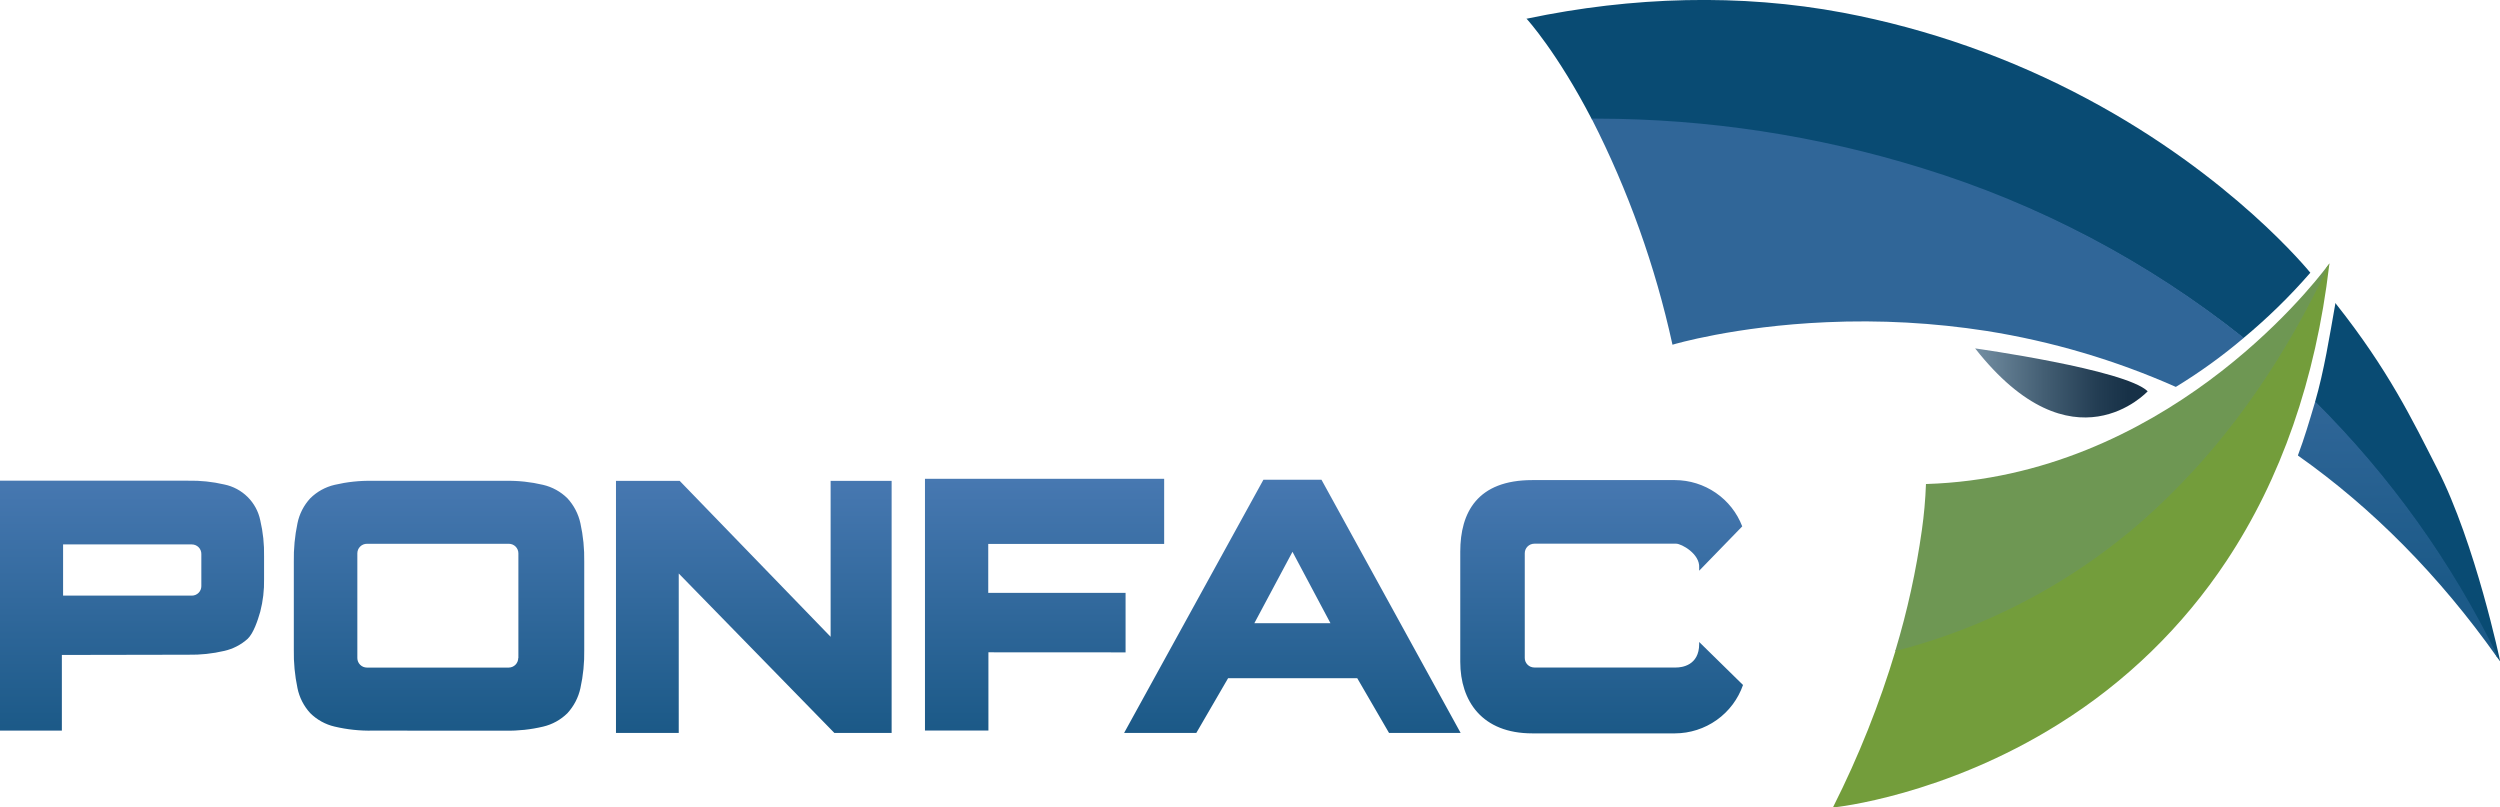
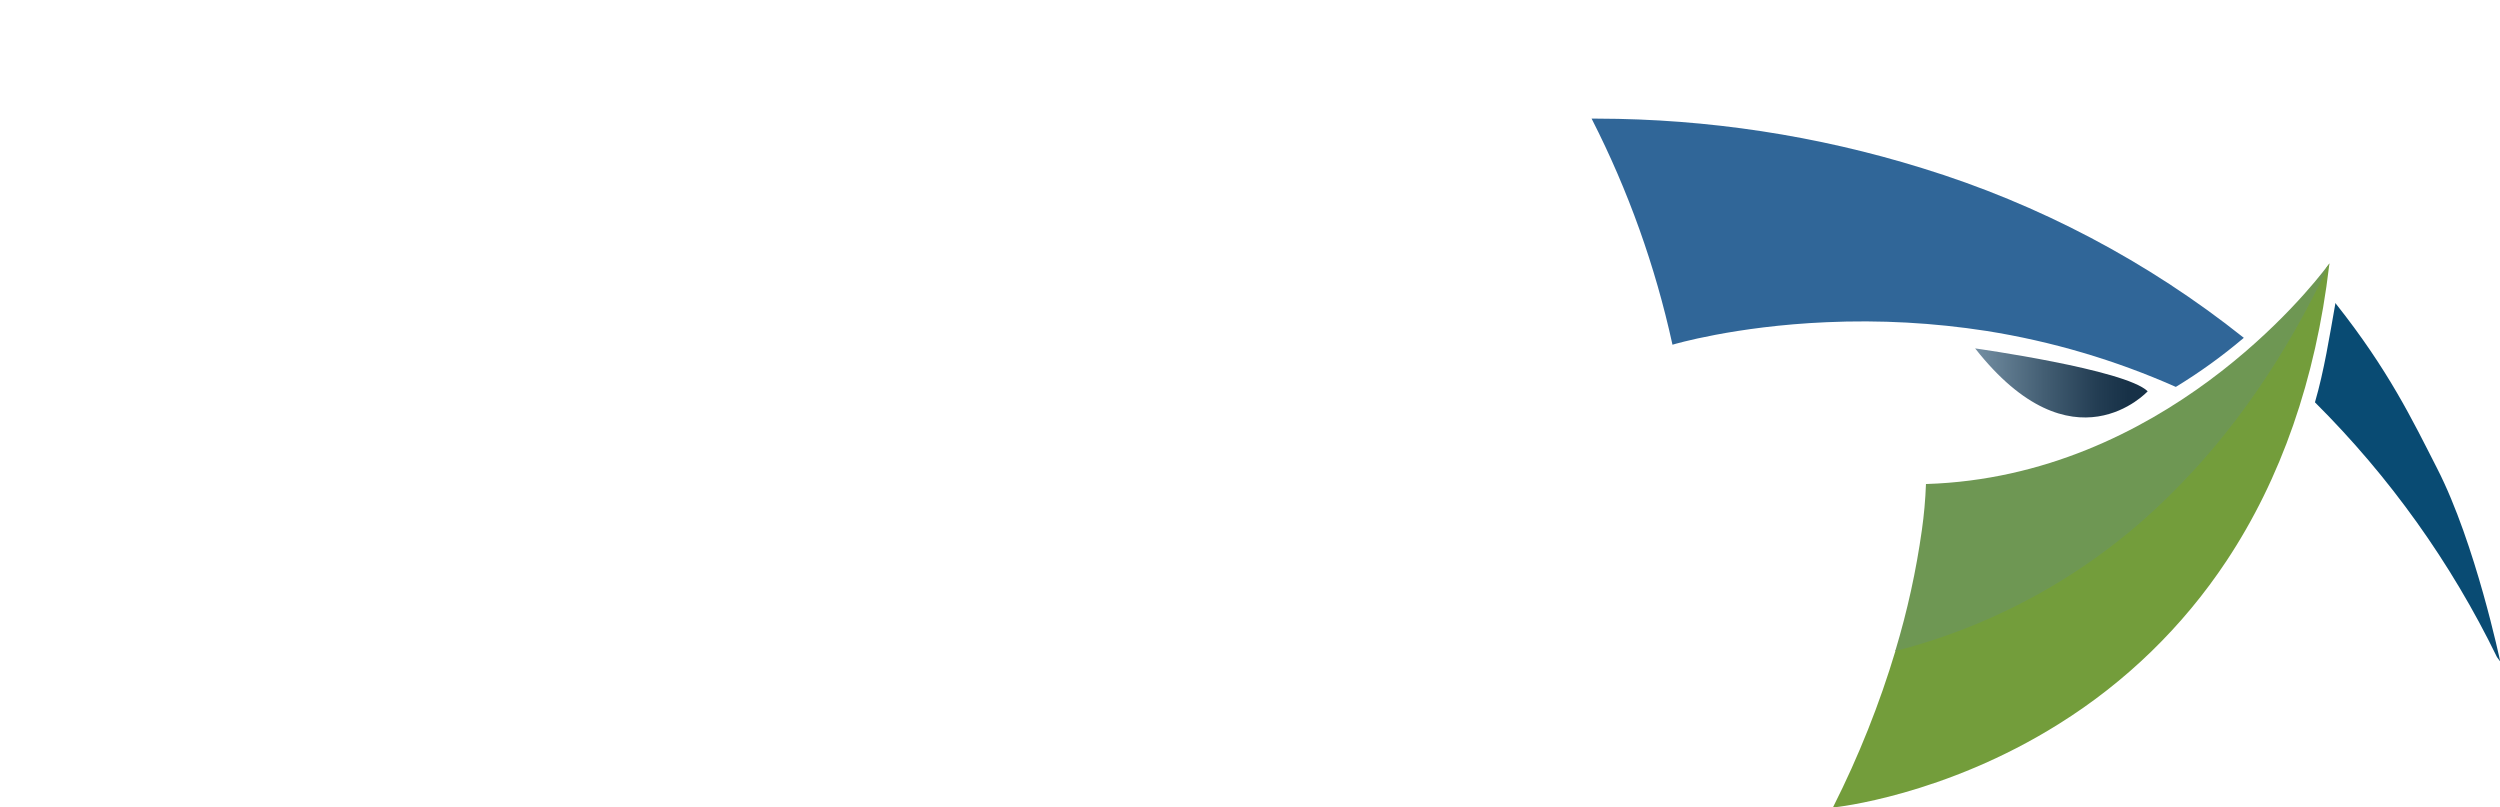
<svg xmlns="http://www.w3.org/2000/svg" width="161" height="52" viewBox="0 0 161 52" fill="none">
  <g clip-path="url(#clip0_131_1775)">
-     <path d="M3.984 42.179V47.052H0V30.957H12.12C12.903 30.941 13.685 31.023 14.447 31.201C15.016 31.318 15.539 31.599 15.95 32.008C16.361 32.417 16.643 32.937 16.76 33.504C16.94 34.269 17.022 35.054 17.006 35.84V37.289C17.02 37.998 16.938 38.706 16.76 39.394C16.596 39.97 16.324 40.78 15.951 41.138C15.525 41.522 15.007 41.79 14.447 41.917C13.685 42.096 12.903 42.179 12.12 42.164L3.984 42.179ZM24 47.052C23.175 47.069 22.352 46.982 21.549 46.792C20.956 46.655 20.413 46.355 19.982 45.928C19.564 45.474 19.279 44.916 19.157 44.313C18.986 43.499 18.907 42.668 18.922 41.837V36.18C18.907 35.348 18.986 34.516 19.157 33.701C19.278 33.099 19.564 32.541 19.982 32.089C20.413 31.662 20.956 31.362 21.549 31.224C22.352 31.035 23.175 30.947 24 30.965H32.559C33.372 30.949 34.184 31.036 34.974 31.224C35.567 31.363 36.109 31.662 36.541 32.089C36.959 32.543 37.248 33.099 37.379 33.701C37.558 34.515 37.64 35.347 37.625 36.18V41.839C37.641 42.672 37.558 43.503 37.379 44.316C37.248 44.918 36.959 45.475 36.541 45.931C36.109 46.357 35.567 46.656 34.974 46.795C34.184 46.983 33.372 47.07 32.559 47.055L24 47.052ZM53.732 47.2L43.711 36.933V47.2H39.669V30.967H43.771L53.492 41.009V30.967H57.421V47.2H53.732ZM63.654 42.008V47.047H59.568V30.835H74.972V35.03H63.643V38.179H72.487V42.013L63.654 42.008ZM89.453 47.2L87.406 43.675H79.09L77.043 47.2H72.393L81.364 30.895H85.103L94.064 47.2H89.453ZM83.236 35.536L80.779 40.136H85.683L83.236 35.536ZM12.366 35.061H4.063V38.358H12.355C12.517 38.358 12.673 38.294 12.787 38.18C12.902 38.066 12.966 37.912 12.966 37.751V35.674C12.967 35.594 12.952 35.514 12.921 35.44C12.891 35.365 12.846 35.298 12.789 35.241C12.732 35.184 12.665 35.139 12.59 35.108C12.516 35.077 12.436 35.061 12.355 35.061H12.366ZM33.384 42.382V35.632C33.384 35.47 33.319 35.314 33.204 35.199C33.088 35.084 32.932 35.02 32.768 35.02H23.63C23.466 35.02 23.309 35.084 23.194 35.199C23.078 35.314 23.013 35.47 23.013 35.632V42.382C23.014 42.544 23.079 42.699 23.195 42.813C23.31 42.928 23.467 42.992 23.63 42.992H32.768C32.929 42.989 33.083 42.924 33.196 42.81C33.309 42.696 33.373 42.542 33.374 42.382H33.384ZM109.427 41.343V41.473C109.427 42.87 108.286 42.987 107.947 42.987H98.808C98.646 42.986 98.49 42.922 98.375 42.807C98.26 42.693 98.195 42.538 98.195 42.377V35.627C98.195 35.465 98.259 35.31 98.374 35.195C98.489 35.08 98.645 35.015 98.808 35.014H107.947C108.286 35.014 109.487 35.669 109.427 36.559V36.754L112.2 33.898C111.866 33.024 111.273 32.272 110.499 31.74C109.726 31.208 108.809 30.921 107.869 30.918H98.678C95.145 30.918 94.041 32.995 94.041 35.529V42.618C94.041 45.152 95.445 47.229 98.678 47.229H107.869C108.834 47.226 109.774 46.924 110.559 46.366C111.344 45.808 111.935 45.02 112.25 44.113L109.427 41.343Z" fill="url(#paint0_linear_131_1775)" />
    <path d="M138.311 25.199C138.311 25.199 133.491 30.443 127.198 22.437C127.198 22.437 136.885 23.797 138.311 25.199Z" fill="url(#paint1_linear_131_1775)" />
    <path d="M156.963 30.189C155.342 27.011 153.812 23.828 150.436 19.566L150.391 19.509V19.579C150.029 21.63 149.668 23.906 149.086 25.898V25.913L149.099 25.926C153.893 30.701 157.849 36.241 160.804 42.314C160.825 42.343 160.849 42.371 160.869 42.403L160.937 42.496L161.016 42.608C161.016 42.608 159.428 35.015 156.963 30.189Z" fill="#094B73" />
-     <path d="M134.422 6.368C129.494 3.732 124.19 1.861 118.694 0.818C112.08 -0.426 105.098 -0.221 98.354 1.197H98.302L98.338 1.236C98.357 1.256 100.281 3.372 102.516 7.684V7.7H102.534H102.871C109.955 7.712 116.996 8.784 123.759 10.88C131.283 13.184 138.305 16.874 144.457 21.759L144.475 21.775L144.493 21.759C146.029 20.485 147.458 19.089 148.767 17.585L148.786 17.564L148.77 17.544C148.718 17.489 143.77 11.357 134.422 6.368Z" fill="#094B73" />
-     <path d="M149.125 25.884L149.088 25.848V25.898C148.728 27.115 148.397 28.234 147.989 29.316V29.337L148.01 29.353C152.791 32.727 157.099 37.081 160.804 42.314L160.859 42.283C157.893 36.206 153.927 30.663 149.125 25.884Z" fill="url(#paint2_linear_131_1775)" />
    <path d="M123.773 10.823C117.01 8.727 109.968 7.654 102.884 7.64H102.548H102.498L102.522 7.684C104.859 12.272 106.599 17.137 107.699 22.162V22.193H107.731C107.77 22.18 111.704 21.007 117.624 20.75C121.07 20.595 124.523 20.784 127.932 21.313C132.133 21.98 136.229 23.19 140.115 24.913H140.128C141.656 23.984 143.109 22.936 144.473 21.78L144.501 21.757L144.473 21.733C138.322 16.838 131.3 13.137 123.773 10.823Z" fill="url(#paint3_linear_131_1775)" />
    <path d="M149.94 17.069L149.856 17.183C147.131 22.953 143.726 27.875 139.736 31.808C134.865 36.665 128.774 40.134 122.096 41.855H122.081V41.87C121.042 45.339 119.699 48.71 118.067 51.945L118.044 51.995H118.099C118.169 51.995 125.193 51.263 132.598 46.616C136.906 43.926 140.584 40.349 143.384 36.126C146.893 30.837 149.128 24.444 150 17.089L150.016 16.972L149.94 17.069Z" fill="#739D3B" />
    <path d="M149.851 17.178C148.807 18.559 139.266 30.692 124.06 31.17H124.031V31.198C123.995 32.178 123.908 33.156 123.77 34.127C123.403 36.749 122.835 39.34 122.07 41.876L122.055 41.928L122.107 41.915C128.794 40.191 134.895 36.717 139.773 31.853C143.768 27.915 147.178 22.988 149.906 17.209L150.034 16.949L149.851 17.178Z" fill="#6E9753" />
  </g>
  <defs>
    <linearGradient id="paint0_linear_131_1775" x1="56.121" y1="47.242" x2="56.121" y2="30.835" gradientUnits="userSpaceOnUse">
      <stop stop-color="#1B5987" />
      <stop offset="1" stop-color="#4778B1" />
    </linearGradient>
    <linearGradient id="paint1_linear_131_1775" x1="127.198" y1="24.662" x2="138.311" y2="24.662" gradientUnits="userSpaceOnUse">
      <stop stop-color="#748FA3" />
      <stop offset="0.4" stop-color="#435E73" />
      <stop offset="0.71" stop-color="#233D53" />
      <stop offset="0.89" stop-color="#173147" />
    </linearGradient>
    <linearGradient id="paint2_linear_131_1775" x1="154.404" y1="42.314" x2="154.404" y2="25.848" gradientUnits="userSpaceOnUse">
      <stop offset="0.3" stop-color="#1C5A88" />
      <stop offset="1" stop-color="#306698" />
    </linearGradient>
    <linearGradient id="paint3_linear_131_1775" x1="25084" y1="4542.83" x2="25084" y2="3394.31" gradientUnits="userSpaceOnUse">
      <stop offset="0.3" stop-color="#1C5A88" />
      <stop offset="1" stop-color="#306698" />
    </linearGradient>
    <clipPath id="clip0_131_1775">
      <rect width="161" height="52" fill="white" />
    </clipPath>
  </defs>
</svg>